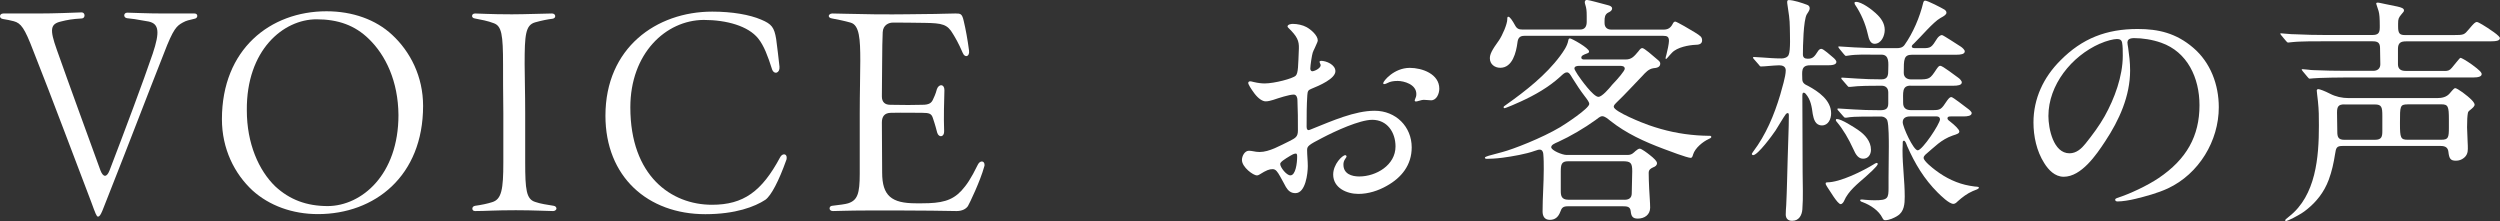
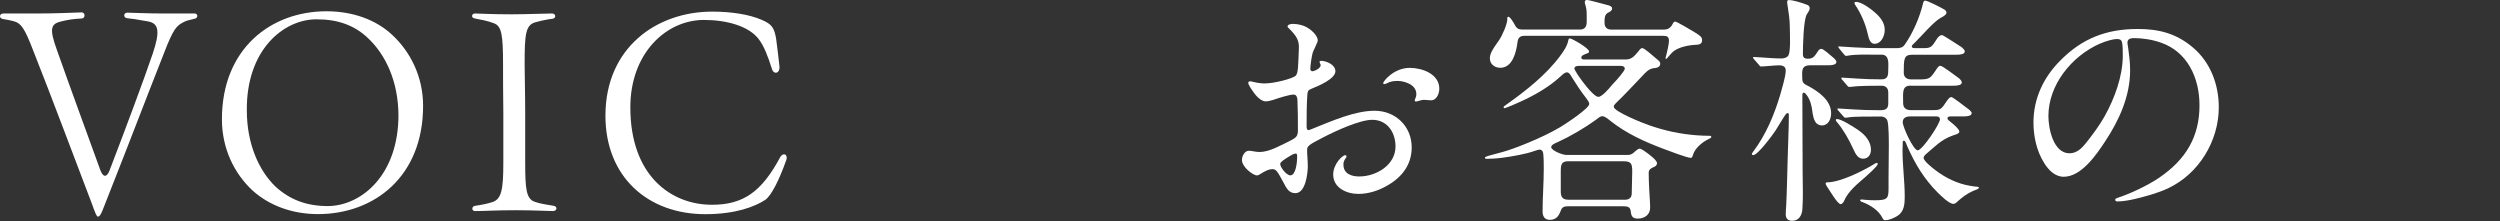
<svg xmlns="http://www.w3.org/2000/svg" id="_レイヤー_2" viewBox="0 0 361.39 31.96">
  <rect x="0" y="0" width="361.39" height="31.96" fill="#333333" stroke="none" />
  <defs>
    <style>.cls-1{fill:#fff;stroke-width:0px;}</style>
  </defs>
  <g id="_レイヤー_1-2">
    <path class="cls-1" d="m13.2,29.23c-1.92-5-5.76-15.28-8.4-21.92-1.24-3.24-1.76-3.96-2.8-4.24-.56-.16-.92-.2-1.56-.32-.32-.04-.44-.24-.44-.4,0-.2.16-.4.48-.4h4.96c2.52,0,5.2-.12,6.36-.16.56,0,.56.88,0,.88-1.4.08-2.04.2-3,.44-1.52.36-1.64,1.12-.6,4.04,1.88,5.32,4.52,12.52,6.32,17.48.4,1.04.92,1.04,1.32,0,2.24-5.84,4.88-12.88,6.24-16.88,1.04-3.12.92-4.32-.6-4.64-1.72-.32-2.6-.44-3.12-.48-.56-.08-.52-.8.04-.8.6,0,2.76.12,5.36.12h4.36c.28,0,.4.16.4.36,0,.16-.12.36-.4.4-.8.2-1.16.24-1.72.56-.84.48-1.32.8-2.72,4.48-2.28,5.76-5.32,13.72-7.56,19.36-1.32,3.28-1.52,4.2-1.96,4.2-.2,0-.36-.44-.96-2.08Z" />
    <path class="cls-1" d="m36.52,27.55c-2.64-2.44-4.44-6.04-4.44-10.32,0-10.12,7-15.6,15.12-15.6,3.76,0,7.12,1.2,9.48,3.4,2.64,2.44,4.48,6.04,4.48,10.28,0,10.16-7,15.64-15.2,15.64-3.72,0-7.04-1.24-9.44-3.4Zm21.08-10.92c-.04-4.88-1.84-8.64-4.28-11-2-1.96-4.44-2.84-7.56-2.84-4.8,0-10.16,4.44-10.08,13.16,0,4.8,1.72,8.68,4.12,11,2.08,1.92,4.52,2.84,7.6,2.84,4.88-.04,10.2-4.52,10.2-13.16Z" />
    <path class="cls-1" d="m68.28,30.15c0-.16.12-.36.4-.4.88-.12,1.84-.32,2.44-.52,1.4-.4,1.64-1.88,1.64-5.76v-7.12c-.04-3.08-.04-5.28-.04-7,0-4.36-.2-5.6-1.36-6-.8-.32-1.88-.52-2.72-.68-.28-.04-.4-.2-.4-.36,0-.2.16-.36.44-.36.56,0,2.16.12,5.32.12,1.8,0,5.12-.12,5.8-.12.56,0,.64.68.08.76-.68.08-1.52.24-2.52.52-1.4.4-1.52,1.8-1.52,6.04,0,1.72.08,4,.08,7.08v7.12c0,3.96.16,5.32,1.44,5.72.8.28,1.72.4,2.68.56.28.04.4.24.4.4s-.2.36-.48.36c-.88,0-2.72-.12-5.4-.12-3.04,0-4.36.12-5.88.12-.28,0-.4-.16-.4-.36Z" />
    <path class="cls-1" d="m87.52,16.72c0-9.8,7.36-15.04,15.44-15.04,2.88,0,5.4.44,7.08,1.16,1.52.64,1.88,1.12,2.16,2.8.16,1.2.36,2.88.48,4,.08.96-.8,1.2-1.08.36-.6-1.88-1.16-3.4-2-4.44-1.44-1.8-4.56-2.68-7.88-2.68-5.48.04-10.6,4.84-10.6,12.64,0,9.92,5.92,14.08,11.8,14.08,4.56,0,7.2-1.92,9.84-6.84.32-.64.96-.56.96,0,0,.12,0,.28-.08.44-1.04,2.92-2.16,5.08-3,5.68-1.52,1-4.32,2.08-8.68,2.08-8.32,0-14.44-5.4-14.44-14.24Z" />
-     <path class="cls-1" d="m120.28,29.75c1.04-.12,1.96-.24,2.32-.36,1.36-.44,1.68-1.4,1.68-4.28v-8.76c0-3,.08-5.4.08-7.56,0-3.16-.12-5.16-1.4-5.52-.84-.24-2-.48-2.68-.6-.32-.04-.48-.2-.48-.36s.2-.36.52-.36c.76,0,2.68.08,6.12.12,3.88.04,6-.04,7.56-.04,1.8,0,2.88-.08,4.12-.08.76,0,.96.04,1.2,1.12.28,1.16.56,2.72.76,4.24.12.88-.6,1.12-.92.32-.6-1.4-1.08-2.2-1.4-2.72-.8-1.4-1.56-1.56-4.04-1.6-1.76-.04-3.84-.04-4.68-.04-.52,0-1.4.32-1.44,1.4-.04,1-.08,2.48-.08,4.24,0,1.64-.04,3.16-.04,5.04,0,.8.44,1.2,1.2,1.2,1.96.04,3.44.04,4.64,0,1.04,0,1.36-.28,1.6-.88.32-.64.48-1.24.52-1.4.28-.76,1.08-.76,1.08.16-.04,1.64-.12,3.84-.04,5.92.04.88-.76,1-1,.24-.08-.32-.32-1.24-.64-2.16-.2-.6-.52-.72-1.52-.72-1.24,0-2.68-.04-4.52,0-.96,0-1.32.56-1.32,1.4,0,2.44.04,4.64.04,7.24,0,3.36,1.36,4.44,4.88,4.44h.88c2.8,0,4.32-.36,5.68-1.8.76-.84,1.36-1.68,2.4-3.8.32-.64.96-.56.96.04,0,.08,0,.16-.04.24-.56,2.08-2.16,5.4-2.36,5.72-.24.36-.76.72-1.64.72-2.12-.04-5.04-.08-7.64-.08h-5.48c-2.44,0-4,.08-4.76.08-.64,0-.6-.72-.12-.76Z" />
    <path class="cls-1" d="m190.94,8.79c.8,0,2.1.56,2.1,1.5,0,1.08-2.28,2.07-3.5,2.56-.42.17-.52.31-.56.91-.1,1.5-.1,2.91-.1,4.38,0,.21-.04.67.31.67.07,0,.38-.14.56-.21,2.8-1.12,6.09-2.59,8.96-2.59,3.08,0,5.36,2.31,5.36,5.29,0,2.56-1.47,4.38-3.61,5.57-1.23.7-2.66,1.16-4.1,1.16-1.71,0-3.64-.88-3.64-2.8,0-1.5,1.33-2.8,1.75-2.8.11,0,.18.1.18.21,0,.07-.07.14-.14.25-.28.38-.31.67-.31.91,0,1.33,1.19,1.71,2.28,1.71,2.45,0,5.25-1.64,5.25-4.34,0-2.03-1.19-3.85-3.36-3.85-1.82,0-5.32,1.61-7.25,2.62-1.96,1.01-2.17,1.19-2.17,1.75,0,.77.1,1.54.1,2.31,0,1.05-.31,3.92-1.79,3.92-.66,0-1.05-.35-1.37-.88-.24-.42-.49-.94-.84-1.54-.38-.67-.63-1.05-1.08-1.05-.49,0-.88.14-1.89.77-.11.07-.25.14-.38.14-.53,0-2.17-1.19-2.17-2.24,0-.56.39-1.33,1.01-1.33.18,0,.42.04.6.07.31.07.63.11.95.11,1.4,0,3.01-.95,4.24-1.54.98-.49,1.29-.67,1.29-1.58,0-1.47,0-2.91-.07-4.41,0-.32-.14-.77-.53-.77-.67,0-2.14.49-2.98.77-.35.1-.7.21-1.08.21-.46,0-1.05-.39-1.61-1.12-.52-.7-.91-1.33-.91-1.54,0-.17.14-.24.28-.24.11,0,.21.03.49.1.7.17,1.26.21,1.61.21,1.37,0,4.06-.7,4.48-1.12.38-.38.35-1.43.46-3.92.04-1.12-.24-1.75-1.5-2.98-.04-.04-.14-.14-.14-.21,0-.32.56-.38.77-.38.63,0,1.44.17,1.96.46.66.35,1.64,1.22,1.64,1.92,0,.14-.07.32-.42,1.08-.11.21-.28.59-.31.7-.11.32-.35,1.86-.35,2.31,0,.17.1.38.28.38.31,0,1.22-.42,1.22-.88,0-.11-.07-.17-.1-.28-.04-.1-.07-.17-.07-.21,0-.07.14-.14.21-.14Zm-3.64,13.41c-.21,0-.56.17-.77.31-.88.53-1.47.91-1.47,1.19,0,.49.91,1.65,1.47,1.65.77,0,.98-1.79.98-2.7,0-.32-.04-.46-.21-.46Zm16.49-12.39c1.79,0,4.27.88,4.27,3.01,0,.7-.38,1.68-1.19,1.68-.42,0-.63-.07-1.05-.07-.14,0-.35.03-.8.17-.11.04-.25.07-.35.07s-.17-.07-.17-.17c0-.04.07-.21.1-.28.14-.31.14-.49.14-.63,0-1.4-1.79-1.89-2.7-1.89-.66,0-1.08.1-1.43.28-.21.11-.38.18-.52.18-.11,0-.14-.07-.14-.14,0-.28,1.54-2.21,3.85-2.21Z" />
    <path class="cls-1" d="m235.29,22.4c.63,0,.91-.38,1.12-.56.24-.21.46-.35.63-.35.25,0,1.09.63,1.44.91.63.49,1.05.91,1.05,1.19,0,.31-.25.49-.53.59-.38.17-.67.35-.67.8,0,.67.03,1.47.07,2.31.04.88.14,2.03.14,2.73,0,1.01-.8,1.58-1.79,1.58-.77,0-.95-.38-1.02-1.08-.07-.67-.56-.7-1.12-.7h-7.98c-.67,0-.88.21-1.08.8-.28.74-.74,1.16-1.51,1.16s-1.05-.53-1.05-1.22c0-2.03.17-4.06.17-6.09,0-.74,0-1.51-.07-2.24-.04-.32-.17-.6-.53-.6-.1,0-.21,0-.7.18-1.26.46-3.25.8-4.59.98-1.01.14-1.92.17-2.34.17-.14,0-.28-.03-.28-.17,0-.1.25-.17.56-.28l1.93-.52c1.61-.42,5.74-2.03,8.4-3.61.7-.42,4.2-2.7,4.2-3.36,0-.21-.25-.59-.59-1.02-.7-.91-1.29-1.82-1.86-2.73-.25-.42-.46-.81-.77-.81s-.53.21-.98.63c-1.65,1.51-3.68,2.66-5.67,3.57-.74.35-1.85.81-2.14.91l-.24.07c-.07,0-.14-.07-.14-.14,0-.11.11-.17.42-.39,2.77-1.96,5.71-4.27,7.74-7,.49-.67,1.05-1.44,1.19-2.24.04-.18.07-.32.25-.32.24,0,2.76,1.4,2.76,1.89,0,.17-.1.21-.28.28-.49.18-.84.32-.84.6,0,.25.25.28.42.28h5.95c.88,0,1.22-.39,1.89-1.19.21-.28.35-.46.56-.46.28,0,1.47,1.05,2.24,1.71.21.17.35.32.35.53,0,.56-.56.63-.98.67-.7.1-1.16.63-1.61,1.12-1.23,1.26-2.42,2.59-3.71,3.82-.14.14-.42.38-.42.63,0,.7,4.34,2.42,5.07,2.66,2.31.81,4.52,1.29,6.97,1.47.49.03,1.12.07,1.64.07h.21c.11,0,.21.04.21.18,0,.1-.17.21-.42.31-.77.35-1.92,1.26-2.21,2.21-.07.25-.14.49-.35.49-.49,0-3.26-1.05-3.89-1.29-2.8-1.05-5.43-2.24-7.77-4.1-.38-.31-.77-.63-1.12-.63s-.66.35-.98.56c-1.61,1.16-3.64,2.35-5.39,3.15-.49.21-1.01.42-1.01.77,0,.46,1.61,1.12,2.21,1.12h8.82Zm-14.95-17.22c-.67,0-.91.35-.98.95-.18,1.4-.7,3.67-2.49,3.67-.8,0-1.5-.52-1.5-1.37,0-.56.24-1.12,1.33-2.62.46-.67,1.19-2.31,1.19-3.04v-.14c0-.1.04-.21.14-.21.24,0,.59.53,1.01,1.29.25.46.56.56,1.05.56h8.33c.7,0,.95-.46.95-1.12v-.84c0-.77-.04-1.12-.21-1.65-.04-.11-.07-.25-.07-.35,0-.21.14-.32.31-.32.25,0,2.17.53,3.08.77.25.07.56.18.56.46,0,.32-.31.49-.56.6-.49.25-.53.74-.53,1.19v.32c0,.63.39.95.98.95h7.56c.63,0,1.01-.25,1.3-.81.1-.21.21-.35.38-.35.21,0,2.31,1.23,2.8,1.54.84.53,1.08.67,1.08,1.19,0,.56-.56.63-.98.63-.88.04-2.62.32-3.39,1.16-.21.21-.38.42-.6.67l-.1.1s-.07.11-.14.11-.07-.07-.07-.11c0-.1.07-.35.11-.46.14-.52.38-1.64.38-2.03,0-.6-.25-.74-.81-.74h-20.13Zm14.49,23.7c.74,0,1.05-.35,1.05-.95,0-1.05.07-2.13.07-3.19,0-1.22-.25-1.43-1.37-1.43h-7.88c-.98,0-1.08.46-1.08,1.5v2.8c0,.67.1,1.26,1.08,1.26h8.12Zm-6.54-19.36c-.28,0-.7.04-.7.39,0,.14.32.63.49.91.42.63,2.24,3.18,2.98,3.18.52,0,1.54-1.19,1.99-1.75.88-.91,1.82-2.03,1.82-2.31,0-.42-.46-.42-.73-.42h-5.85Z" />
    <path class="cls-1" d="m259.05,31.92c-.59,0-.91-.35-.91-.91,0-.46.04-.91.07-1.37.11-2.24.14-4.48.21-6.72.04-2.1.17-4.2.17-6.3,0-.07-.04-.28-.14-.28s-.21.07-.28.14c-.31.39-1.16,1.86-1.5,2.38-.42.63-2.56,3.57-3.25,3.57-.07,0-.18-.07-.18-.17,0-.04,0-.07.18-.32,1.85-2.45,3.04-5.29,3.92-8.23.24-.91.8-2.63.8-3.54,0-.56-.46-.73-.95-.73-.46,0-1.05.07-1.54.1-.42.04-.84.07-1.09.07-.14,0-.17-.07-.31-.25l-.7-.8c-.1-.11-.14-.14-.14-.25,0-.07.1-.07.14-.07l1.19.07c1.01.07,1.79.14,2.8.14.38,0,.84-.14,1.01-.49.32-.63.18-3.18.18-3.99,0-1.12-.18-2.24-.35-3.33-.03-.14-.03-.28-.03-.38,0-.14.07-.25.21-.25.7,0,1.96.42,2.62.67.25.07.42.25.42.49,0,.21-.04.35-.42.91-.49.84-.56,4.66-.56,5.78,0,.46.25.63.7.63.7,0,.95-.25,1.47-1.08.1-.17.28-.35.49-.35.32,0,1.33.95,1.72,1.26.17.14.46.42.46.63,0,.42-.63.49-1.29.49h-2.52c-1.37,0-1.12.98-1.12,2,0,.56.38.77.84.98,1.5.81,3.33,2.07,3.33,3.96,0,.8-.39,1.75-1.33,1.75s-1.19-.88-1.33-1.65c-.14-1.05-.28-2.06-1.01-2.91-.07-.1-.18-.17-.32-.17-.17,0-.17.32-.17.42,0,3.71.04,7.42.04,11.1,0,1.79.1,3.57-.04,5.36-.07.84-.49,1.64-1.47,1.64Zm11.9-8.23c.1-.04.25-.14.35-.14.07,0,.14.07.14.14,0,.35-1.47,1.58-1.75,1.86-1.15,1.01-2.52,2.07-3.12,3.5-.07.17-.28.46-.49.46-.46,0-1.61-2.03-1.92-2.45-.21-.31-.25-.42-.25-.56,0-.11.11-.14.21-.14,1.89,0,5.18-1.64,6.83-2.66Zm-2.31-4.87c.94.63,1.82,1.61,1.82,2.83,0,.67-.38,1.29-1.12,1.29-.67,0-1.05-.49-1.47-1.47-.63-1.37-1.4-2.73-2.38-3.89-.07-.07-.11-.14-.11-.21s.04-.17.14-.17c.67,0,2.49,1.19,3.12,1.61Zm7.56-6.44c-1.29,0-1.09.98-1.09,2.52,0,.7.42,1.02,1.12,1.02h3.08c1.22,0,1.29-.07,2.17-1.4.21-.28.38-.49.6-.49.24,0,2.03,1.44,2.38,1.68.21.14.56.46.56.63,0,.42-.63.49-1.19.49h-1.82c-.18,0-.49,0-.49.28,0,.21.28.38.42.49.63.49,1.29,1.12,1.29,1.4s-.28.38-.95.59c-1.71.6-2.62,1.65-3.96,2.77-.14.14-.25.28-.25.46,0,.46,1.33,1.5,1.72,1.79,1.47,1.12,3.15,1.93,4.94,2.24.63.11.94.14,1.08.14.11,0,.25.04.25.14,0,.17-.39.31-.88.49-.81.35-1.51.88-2.17,1.47-.17.17-.38.38-.63.38-.63,0-1.82-1.19-2.28-1.64-1.96-1.96-3.29-4.17-4.41-6.72-.14-.39-.28-.77-.46-.77s-.18.17-.18.32v.1c0,.32-.03.67-.03.98,0,2.24.32,4.45.32,6.69,0,1.02-.07,2.17-1.05,2.77-.49.31-1.19.63-1.79.63-.21,0-.28-.14-.38-.32-.53-1.08-1.71-1.85-2.84-2.28-.1-.03-.38-.1-.38-.28,0-.11.11-.11.18-.11.14,0,.21,0,.52.04.49.04.91.07,1.37.07,1.96,0,2.03-.28,2.03-1.86v-1.5c0-1.47.04-2.94.04-4.45,0-.81,0-3.05-.21-3.71-.14-.38-.49-.56-.84-.59-1.37.04-3.85-.07-5.08.17h-.14c-.14,0-.18-.04-.32-.21l-.7-.8c-.11-.11-.14-.14-.14-.25,0-.07.1-.07.14-.07l2.24.14c.98.07,2.31.11,3.78.11.73,0,1.19-.14,1.19-.98v-1.58c0-.63-.35-.98-.98-.98-1.37,0-3.25,0-4.52.17h-.17c-.11,0-.14-.04-.28-.21l-.7-.81c-.11-.1-.14-.14-.14-.25,0-.07.07-.07.14-.07l2.21.14c1.12.07,2.1.11,3.46.11.95,0,.98-.63.98-1.4,0-.84.21-2.17-.98-2.17h-.88c-1.22,0-2.73-.07-3.96.14l-.28.04c-.1,0-.14-.04-.32-.25l-.66-.8c-.11-.14-.14-.21-.14-.25,0-.07.07-.07.11-.07l2.21.14c1.26.07,2.55.11,3.82.11h2.31c.42,0,.84-.07,1.12-.46,1.22-1.71,2.21-4.03,2.7-6.09.04-.14.1-.32.28-.32.38,0,2.38,1.05,2.8,1.3.14.1.28.25.28.42,0,.28-.24.46-.88.8-1.05.6-2.8,2.7-3.78,3.64-.21.17-.35.32-.35.46,0,.28.42.25.59.25h1.05c1.12,0,1.22-.11,2.03-1.4.14-.21.42-.49.7-.49.17,0,2.27,1.4,2.73,1.68.21.14.56.46.56.67,0,.42-.63.49-1.19.49h-6.41c-1.22,0-1.22.63-1.22,2.62,0,.67.49.95,1.08.95h.91c1.75,0,1.79-.04,2.76-1.51.25-.35.35-.46.53-.46.35,0,2.17,1.44,2.59,1.72.21.14.52.46.52.67,0,.42-.63.49-1.19.49h-6.23Zm-5.01-10.43c.7.63,1.26,1.4,1.26,2.38,0,.84-.49,2-1.47,2-.56,0-.81-.56-.98-1.4-.35-1.54-.98-2.98-1.85-4.27-.04-.07-.07-.17-.07-.25,0-.1.11-.14.21-.14.84,0,2.31,1.12,2.91,1.68Zm4.94,14.88c-.6,0-1.08.21-1.08.84,0,.67,1.54,4.06,2.17,4.06.67,0,3.22-3.85,3.22-4.48,0-.28-.21-.42-.46-.42h-3.85Z" />
    <path class="cls-1" d="m307.53,6.09c0,.25.04.35.11.84.14,1.05.28,2,.28,3.25,0,3.71-1.57,7.18-3.61,10.26-1.26,1.92-3.43,5.11-5.99,5.11-1.26,0-2.21-.98-2.83-2-1.09-1.72-1.54-3.85-1.54-5.85,0-3.47,1.47-6.55,3.89-8.96,3.15-3.19,6.65-4.55,11.17-4.55,3.01,0,5.56.6,8.02,2.7,2.52,2.14,3.71,5.36,3.71,8.61,0,4.87-2.87,9.63-7.35,11.73-1.51.7-3.26,1.16-4.69,1.51-.84.21-1.92.38-2.59.38-.14,0-.35-.04-.35-.25,0-.14.17-.21.28-.25,1.85-.59,4.38-1.79,5.99-2.87,4.06-2.73,5.92-6.09,5.92-10.54,0-3.96-1.75-7.7-5.53-9.03-1.29-.46-2.73-.67-3.92-.67-.7,0-.95.25-.95.56Zm-3.96.21c-4.13,1.82-7.46,5.99-7.46,10.47,0,1.79.7,5.39,3.05,5.39,1.01,0,1.75-.7,2.31-1.4,1.01-1.26,2-2.59,2.77-3.96,1.43-2.56,2.62-5.78,2.62-8.75,0-.67,0-1.4-.1-1.89-.07-.38-.32-.52-.74-.52-.46,0-1.54.25-2.45.67Z" />
-     <path class="cls-1" d="m353.41,10.26c.42,0,.7-.07,1.02-.46l.63-.77c.39-.49.56-.67.63-.67.11,0,.81.38,1.65.98,1.16.84,1.4,1.16,1.4,1.37,0,.35-.46.49-1.23.49h-18.48c-1.4,0-2.8.04-3.71.07-.49,0-1.37.1-1.44.1-.11,0-.14-.04-.32-.25l-.67-.8c-.14-.17-.17-.25-.17-.28s.07-.04.14-.04l.77.07c.25.04.63.07.8.07,1.58.07,3.19.1,4.76.1h3.88c.63,0,1.02-.35,1.02-.95l-.04-2.34c0-.81-.38-.98-1.08-.98h-7.04c-1.99,0-2.41,0-3.32.04-.25,0-.88.04-1.16.07l-.66.07c-.11,0-.18-.03-.32-.21l-.67-.8c-.14-.17-.18-.25-.18-.28s.07-.04.14-.04l.84.07c.28.04,1.02.07,1.33.07,1.61.07,2.59.1,4.17.1h6.83c.81,0,1.08-.25,1.08-1.08v-.28c0-1.01-.04-1.64-.17-2.1-.1-.35-.35-1.02-.35-1.08s.07-.14.17-.14c.25,0,.49.07,1.16.21.56.11,1.26.25,1.71.35.63.14.98.28.98.56,0,.14-.04.21-.39.6-.38.46-.46.63-.46,1.33v.42c0,1.01.25,1.22,1.02,1.22h7c1.5,0,1.54-.04,2.21-.84.74-.88.91-1.05,1.19-1.05.14,0,1.08.52,2.42,1.47.59.42.88.74.88.84,0,.39-.46.49-1.5.49h-12.08c-.74,0-1.16.21-1.16,1.08v2.24c0,.7.46.95,1.09.95h5.67Zm-1.12,3.92c.7,0,1.37-.14,1.82-.67.56-.67.7-.77.8-.77.31,0,1.79,1.08,2.42,1.75.21.21.39.49.39.63,0,.25-.28.49-.63.77-.28.21-.31.28-.35.49-.07.38-.11,1.01-.11,2.03l.07,1.85c.04.63.04,1.09.04,1.26,0,.53-.14.98-.6,1.33-.31.25-.7.38-1.12.38-.77,0-.98-.28-1.09-1.29-.07-.59-.42-.84-1.12-.84h-14.18c-.84,0-.95.25-1.08,1.16-.21,1.33-.46,2.48-.91,3.71-.7,1.89-1.86,3.25-3.12,4.27-.6.49-.95.7-2,1.26-.38.21-.98.46-1.08.46-.07,0-.1-.04-.1-.1,0-.11.07-.17.56-.56,3.89-3.04,4.31-8.61,4.31-13.13,0-1.29,0-2.21-.14-3.54-.07-.67-.17-1.37-.17-1.54,0-.11.1-.21.21-.21.21,0,.95.28,1.71.67.81.42,1.72.63,2.7.63h12.78Zm-13.41.91c-.84,0-1.05.31-1.05,1.19l.04,2.77c0,.74.14,1.16,1.02,1.16h4.41c.98,0,1.08-.46,1.08-1.26v-2.21c0-1.26-.1-1.64-1.08-1.64h-4.41Zm9.13,0c-1.08,0-1.08.28-1.08,2.59v.28c0,1.92.1,2.24,1.08,2.24h4.9c1.02,0,1.09-.32,1.09-1.79v-1.16c0-1.86-.11-2.17-1.09-2.17h-4.9Z" />
  </g>
</svg>